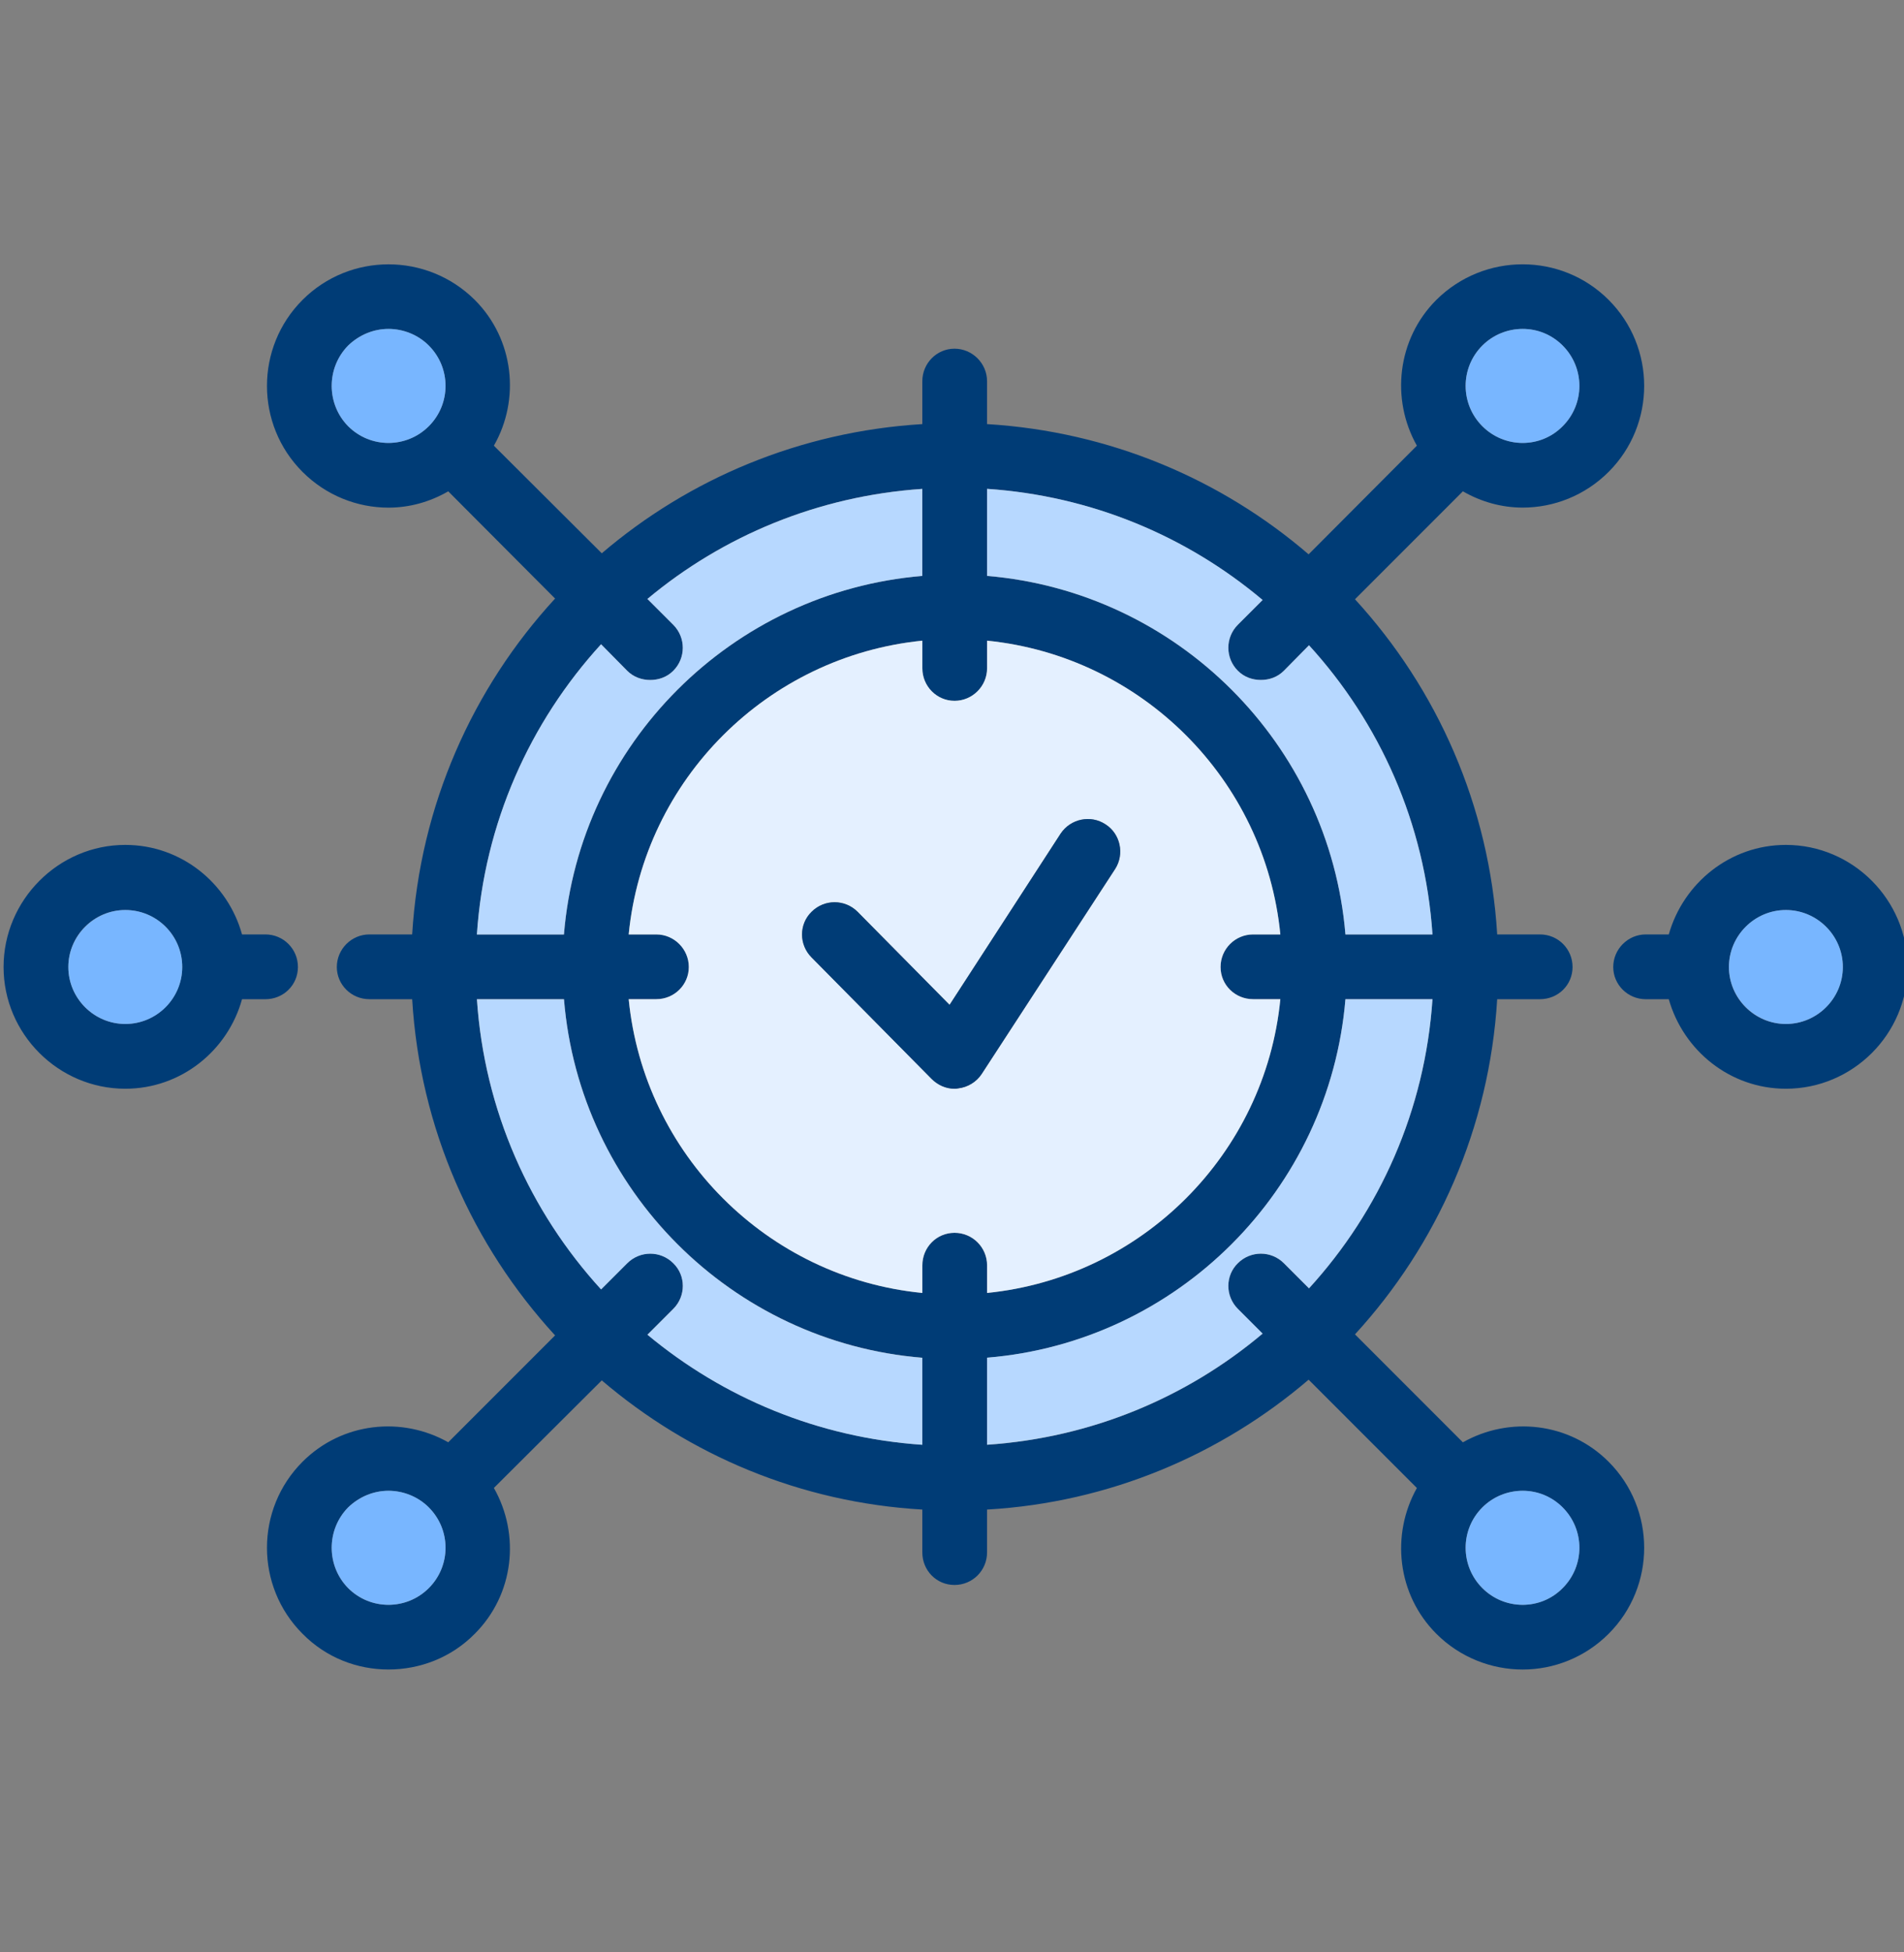
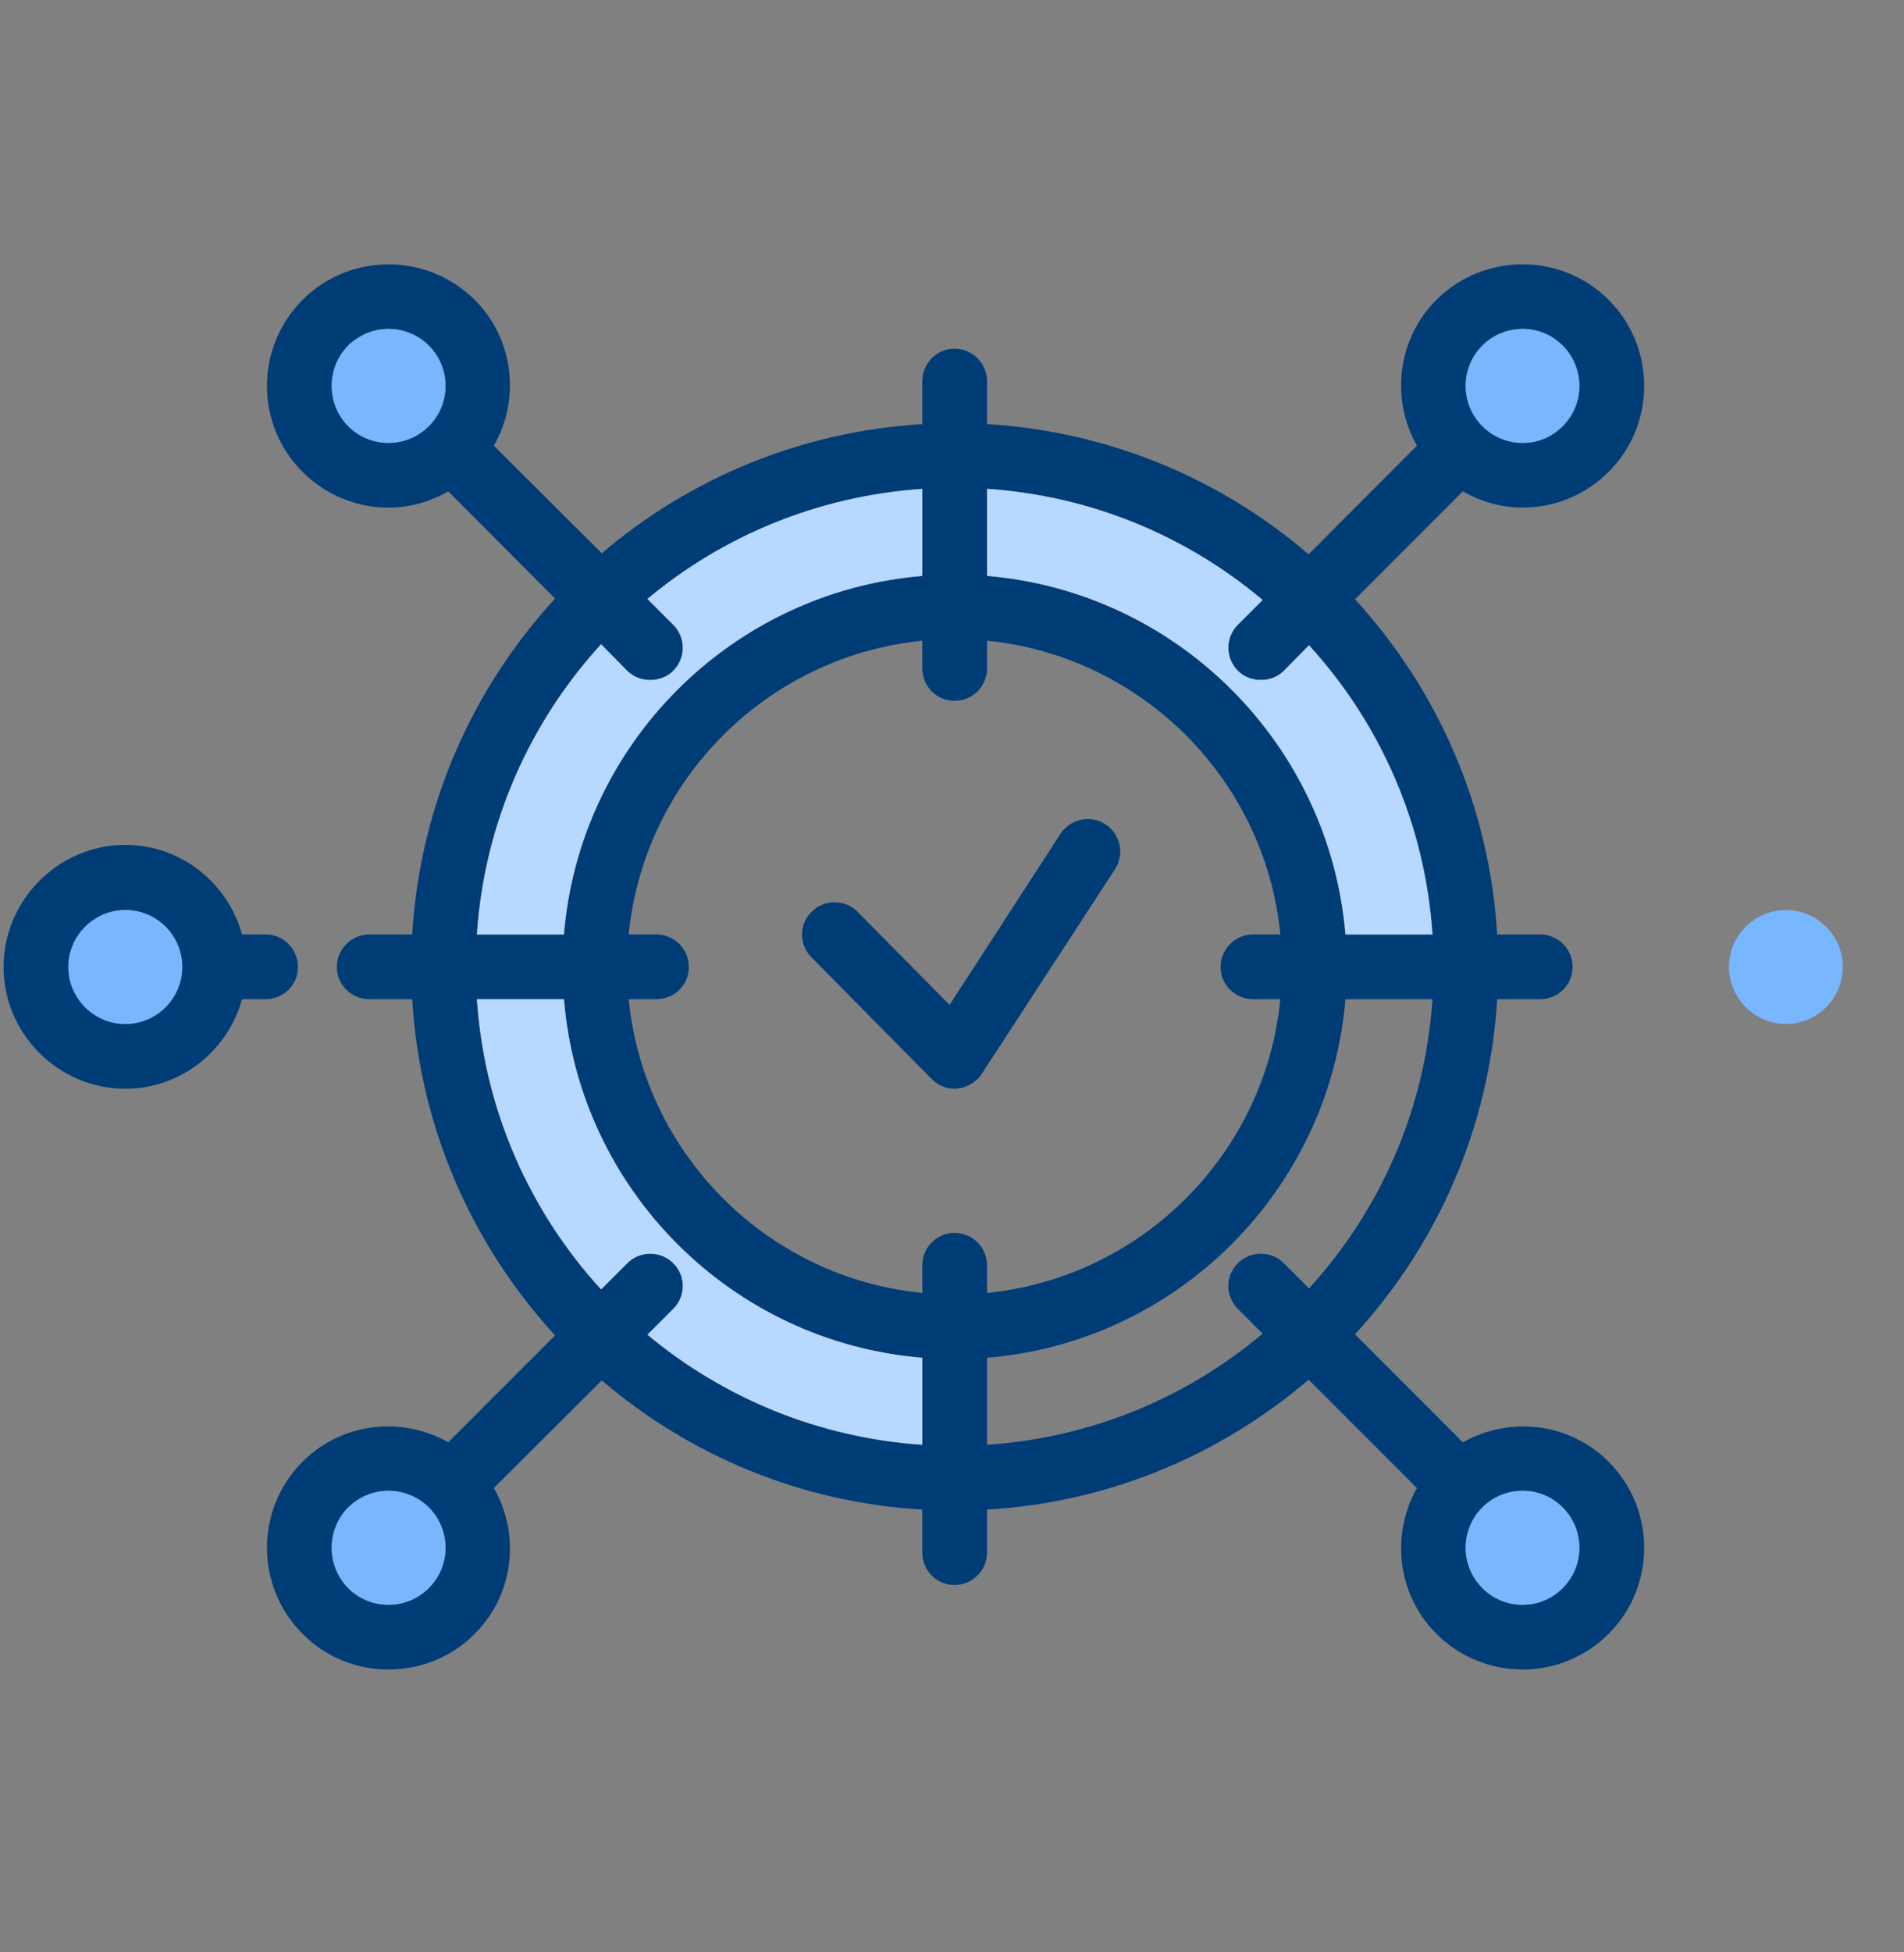
<svg xmlns="http://www.w3.org/2000/svg" width="80" height="82" viewBox="0 0 80 82" fill="none">
  <rect x="0" y="0" width="80" height="82" fill="#808080" stroke="none" />
  <g id="icon" clip-path="url(#clip0_4907_2176)">
-     <path id="Vector" d="M75.037 35.486C77.847 35.486 80.15 37.791 80.15 40.614C80.15 43.437 77.846 45.727 75.037 45.727C72.689 45.727 70.727 44.121 70.117 41.967H69.151C68.393 41.967 67.783 41.357 67.783 40.614C67.783 39.871 68.393 39.246 69.151 39.246H70.117C70.727 37.092 72.689 35.486 75.037 35.486ZM77.43 40.614C77.43 39.291 76.345 38.221 75.037 38.221C73.73 38.221 72.645 39.292 72.645 40.614C72.645 41.936 73.715 43.007 75.037 43.007C76.36 43.007 77.43 41.921 77.43 40.614Z" fill="#003C76" />
    <path id="Vector_2" d="M75.037 38.221C76.346 38.221 77.43 39.292 77.43 40.614C77.43 41.936 76.345 43.007 75.037 43.007C73.73 43.007 72.644 41.921 72.644 40.614C72.644 39.306 73.715 38.221 75.037 38.221Z" fill="#78B6FF" />
    <path id="Vector_3" d="M67.59 12.595C69.581 14.586 69.581 17.827 67.59 19.818C66.594 20.814 65.285 21.319 63.978 21.319C63.101 21.319 62.239 21.081 61.466 20.635L56.932 25.169C60.381 28.929 62.581 33.835 62.907 39.246H64.706C65.464 39.246 66.074 39.856 66.074 40.614C66.074 41.372 65.464 41.966 64.706 41.966H62.907C62.58 47.377 60.381 52.282 56.932 56.043L61.466 60.578C63.414 59.477 65.925 59.73 67.59 61.395C69.581 63.387 69.581 66.627 67.59 68.619C66.594 69.615 65.285 70.12 63.978 70.12C62.67 70.12 61.347 69.615 60.351 68.619C58.702 66.97 58.434 64.457 59.533 62.496L54.984 57.947C51.298 61.097 46.615 63.105 41.473 63.402V65.201C41.473 65.959 40.863 66.569 40.105 66.569C39.347 66.569 38.753 65.959 38.753 65.201V63.402C33.625 63.105 28.957 61.113 25.285 57.976L20.751 62.494C21.866 64.457 21.599 66.968 19.949 68.618C18.953 69.629 17.63 70.119 16.322 70.119C15.015 70.119 13.706 69.629 12.711 68.618C10.719 66.626 10.719 63.386 12.711 61.394C14.375 59.73 16.888 59.477 18.834 60.576L23.323 56.087C19.859 52.312 17.645 47.407 17.318 41.966H15.519C14.761 41.966 14.152 41.357 14.152 40.614C14.152 39.87 14.761 39.246 15.519 39.246H17.318C17.646 33.82 19.861 28.9 23.323 25.14L18.834 20.636C18.061 21.083 17.199 21.321 16.322 21.321C15.014 21.321 13.706 20.815 12.711 19.82C10.719 17.828 10.719 14.588 12.711 12.596C14.702 10.604 17.942 10.604 19.949 12.596C21.599 14.245 21.866 16.773 20.751 18.719L25.285 23.238C28.957 20.102 33.624 18.125 38.753 17.812V16.013C38.753 15.255 39.362 14.645 40.105 14.645C40.849 14.645 41.473 15.255 41.473 16.013V17.812C46.617 18.125 51.298 20.116 54.984 23.282L59.533 18.718C58.433 16.771 58.7 14.244 60.351 12.595C62.358 10.603 65.598 10.603 67.59 12.595ZM65.658 17.901C66.595 16.964 66.595 15.448 65.658 14.513C65.197 14.052 64.587 13.814 63.978 13.814C63.368 13.814 62.744 14.052 62.283 14.513C61.346 15.45 61.346 16.966 62.283 17.901C63.22 18.837 64.736 18.838 65.657 17.901H65.658ZM65.658 66.701C66.595 65.764 66.595 64.248 65.658 63.312C65.197 62.851 64.587 62.613 63.978 62.613C63.368 62.613 62.744 62.851 62.283 63.312C61.346 64.249 61.346 65.765 62.283 66.701C63.22 67.637 64.736 67.638 65.657 66.701H65.658ZM56.531 39.246H60.188C59.875 34.578 57.973 30.357 55 27.102L53.944 28.173C53.677 28.44 53.32 28.559 52.978 28.559C52.636 28.559 52.279 28.44 52.011 28.173C51.477 27.638 51.477 26.776 52.011 26.24L53.051 25.2C49.87 22.524 45.872 20.83 41.473 20.532V24.189C49.47 24.858 55.861 31.25 56.531 39.247V39.246ZM60.188 41.966H56.531C55.862 49.979 49.47 56.37 41.473 57.025V60.682C45.873 60.385 49.871 58.69 53.051 56.014L52.011 54.974C51.477 54.439 51.477 53.577 52.011 53.057C52.546 52.522 53.408 52.522 53.944 53.057L55 54.113C57.973 50.858 59.875 46.637 60.188 41.969V41.966ZM52.652 39.246H53.796C53.157 32.735 47.969 27.563 41.474 26.908V28.067C41.474 28.825 40.864 29.435 40.107 29.435C39.349 29.435 38.754 28.825 38.754 28.067V26.908C32.243 27.562 27.056 32.735 26.416 39.246H27.575C28.333 39.246 28.942 39.856 28.942 40.614C28.942 41.372 28.333 41.966 27.575 41.966H26.416C27.055 48.477 32.243 53.664 38.754 54.304V53.145C38.754 52.387 39.363 51.778 40.107 51.778C40.85 51.778 41.474 52.387 41.474 53.145V54.304C47.969 53.651 53.157 48.477 53.796 41.966H52.652C51.894 41.966 51.284 41.357 51.284 40.614C51.284 39.87 51.894 39.246 52.652 39.246ZM38.754 60.681V57.023C30.742 56.37 24.351 49.977 23.696 41.965H20.038C20.351 46.648 22.268 50.884 25.256 54.153L26.356 53.053C26.891 52.519 27.753 52.519 28.289 53.053C28.823 53.573 28.823 54.435 28.289 54.97L27.203 56.056C30.385 58.701 34.368 60.381 38.753 60.678L38.754 60.681ZM38.754 24.189V20.532C34.369 20.829 30.37 22.509 27.204 25.154L28.29 26.24C28.825 26.775 28.825 27.637 28.29 28.173C28.023 28.44 27.68 28.559 27.323 28.559C26.967 28.559 26.624 28.44 26.357 28.173L25.257 27.058C22.269 30.328 20.351 34.565 20.04 39.246H23.697C24.351 31.249 30.743 24.858 38.755 24.188L38.754 24.189ZM18.017 17.901C18.954 16.964 18.954 15.448 18.017 14.513C17.556 14.052 16.932 13.814 16.322 13.814C15.713 13.814 15.103 14.052 14.627 14.513C13.706 15.45 13.706 16.966 14.627 17.901C15.565 18.838 17.08 18.838 18.016 17.901H18.017ZM18.017 66.701C18.954 65.764 18.954 64.248 18.017 63.312C17.556 62.851 16.932 62.613 16.322 62.613C15.713 62.613 15.103 62.851 14.627 63.312C13.706 64.249 13.706 65.765 14.627 66.701C15.565 67.638 17.08 67.638 18.016 66.701H18.017Z" fill="#003C76" />
    <path id="Vector_4" d="M65.658 14.513C66.595 15.45 66.595 16.966 65.658 17.901C64.737 18.838 63.22 18.838 62.284 17.901C61.349 16.964 61.347 15.449 62.284 14.513C62.745 14.052 63.355 13.814 63.979 13.814C64.603 13.814 65.198 14.052 65.659 14.513H65.658Z" fill="#78B6FF" />
    <path id="Vector_5" d="M65.658 63.311C66.595 64.248 66.595 65.764 65.658 66.7C64.737 67.637 63.22 67.637 62.284 66.7C61.349 65.763 61.347 64.247 62.284 63.311C62.745 62.85 63.355 62.612 63.979 62.612C64.603 62.612 65.198 62.85 65.659 63.311H65.658Z" fill="#78B6FF" />
    <path id="Vector_6" d="M60.188 39.246H56.531C55.862 31.249 49.47 24.858 41.473 24.188V20.531C45.873 20.828 49.871 22.523 53.051 25.199L52.011 26.239C51.477 26.773 51.477 27.636 52.011 28.172C52.279 28.439 52.621 28.558 52.978 28.558C53.335 28.558 53.677 28.439 53.944 28.172L55 27.101C57.973 30.356 59.875 34.577 60.188 39.245V39.246Z" fill="#B7D8FF" />
-     <path id="Vector_7" d="M56.531 41.966H60.188C59.875 46.634 57.973 50.855 55 54.11L53.944 53.054C53.41 52.52 52.547 52.52 52.011 53.054C51.477 53.575 51.477 54.437 52.011 54.971L53.051 56.011C49.87 58.688 45.872 60.381 41.473 60.679V57.022C49.47 56.368 55.861 49.976 56.531 41.964V41.966Z" fill="#B7D8FF" />
-     <path id="Vector_8" d="M53.796 39.246H52.652C51.894 39.246 51.284 39.856 51.284 40.614C51.284 41.371 51.894 41.966 52.652 41.966H53.796C53.157 48.477 47.969 53.649 41.474 54.304V53.145C41.474 52.387 40.865 51.778 40.107 51.778C39.349 51.778 38.754 52.387 38.754 53.145V54.304C32.243 53.665 27.056 48.477 26.416 41.966H27.575C28.333 41.966 28.942 41.357 28.942 40.614C28.942 39.87 28.333 39.246 27.575 39.246H26.416C27.055 32.735 32.243 27.563 38.754 26.908V28.067C38.754 28.825 39.363 29.435 40.107 29.435C40.85 29.435 41.474 28.825 41.474 28.067V26.908C47.969 27.562 53.157 32.735 53.796 39.246ZM46.855 36.496C47.255 35.872 47.078 35.025 46.453 34.624C45.829 34.208 44.982 34.386 44.566 35.01L39.898 42.204L36.034 38.294C35.499 37.76 34.637 37.76 34.101 38.294C33.566 38.814 33.566 39.677 34.101 40.211L39.14 45.31C39.408 45.577 39.75 45.725 40.107 45.725C40.151 45.725 40.196 45.725 40.255 45.711C40.656 45.666 41.028 45.443 41.251 45.101L46.855 36.495V36.496Z" fill="#E4F0FF" />
    <path id="Vector_9" d="M46.453 34.624C47.077 35.025 47.255 35.872 46.854 36.497L41.25 45.102C41.027 45.445 40.656 45.668 40.255 45.712C40.196 45.727 40.15 45.727 40.106 45.727C39.749 45.727 39.407 45.578 39.14 45.311L34.1 40.213C33.566 39.678 33.566 38.816 34.1 38.296C34.635 37.761 35.497 37.761 36.033 38.296L39.898 42.206L44.565 35.011C44.981 34.387 45.829 34.209 46.453 34.625V34.624Z" fill="#003C76" />
    <path id="Vector_10" d="M38.753 57.025V60.682C34.369 60.385 30.384 58.705 27.204 56.059L28.289 54.974C28.824 54.439 28.824 53.577 28.289 53.057C27.755 52.522 26.892 52.522 26.356 53.057L25.256 54.157C22.269 50.888 20.351 46.65 20.039 41.969H23.696C24.35 49.981 30.742 56.372 38.754 57.027L38.753 57.025Z" fill="#B7D8FF" />
    <path id="Vector_11" d="M38.752 20.532V24.189C30.74 24.858 24.349 31.25 23.694 39.248H20.037C20.35 34.565 22.267 30.329 25.254 27.059L26.354 28.174C26.622 28.442 26.979 28.56 27.321 28.56C27.663 28.56 28.02 28.442 28.287 28.174C28.822 27.639 28.822 26.777 28.287 26.241L27.202 25.156C30.369 22.511 34.367 20.83 38.751 20.534L38.752 20.532Z" fill="#B7D8FF" />
    <path id="Vector_12" d="M18.017 14.513C18.954 15.45 18.954 16.966 18.017 17.901C17.08 18.837 15.564 18.838 14.628 17.901C13.707 16.964 13.707 15.449 14.628 14.513C15.104 14.052 15.714 13.814 16.323 13.814C16.933 13.814 17.557 14.052 18.018 14.513H18.017Z" fill="#78B6FF" />
    <path id="Vector_13" d="M18.017 63.311C18.954 64.248 18.954 65.764 18.017 66.7C17.08 67.635 15.564 67.637 14.628 66.7C13.707 65.763 13.707 64.247 14.628 63.311C15.104 62.85 15.714 62.612 16.323 62.612C16.933 62.612 17.557 62.85 18.018 63.311H18.017Z" fill="#78B6FF" />
    <path id="Vector_14" d="M11.15 39.246C11.908 39.246 12.518 39.856 12.518 40.614C12.518 41.372 11.908 41.967 11.15 41.967H10.169C9.574 44.121 7.612 45.727 5.263 45.727C2.454 45.727 0.15 43.422 0.15 40.614C0.15 37.805 2.455 35.486 5.263 35.486C7.612 35.486 9.574 37.092 10.169 39.246H11.15ZM7.657 40.614C7.657 39.291 6.587 38.221 5.265 38.221C3.943 38.221 2.872 39.292 2.872 40.614C2.872 41.936 3.957 43.007 5.265 43.007C6.572 43.007 7.657 41.921 7.657 40.614Z" fill="#003C76" />
    <path id="Vector_15" d="M5.264 38.221C6.587 38.221 7.657 39.292 7.657 40.614C7.657 41.936 6.586 43.007 5.264 43.007C3.942 43.007 2.871 41.921 2.871 40.614C2.871 39.306 3.956 38.221 5.264 38.221Z" fill="#78B6FF" />
  </g>
  <defs>
    <clipPath id="clip0_4907_2176">
      <rect width="80" height="82" fill="white" transform="matrix(-1 0 0 1 80 0)" />
    </clipPath>
  </defs>
</svg>